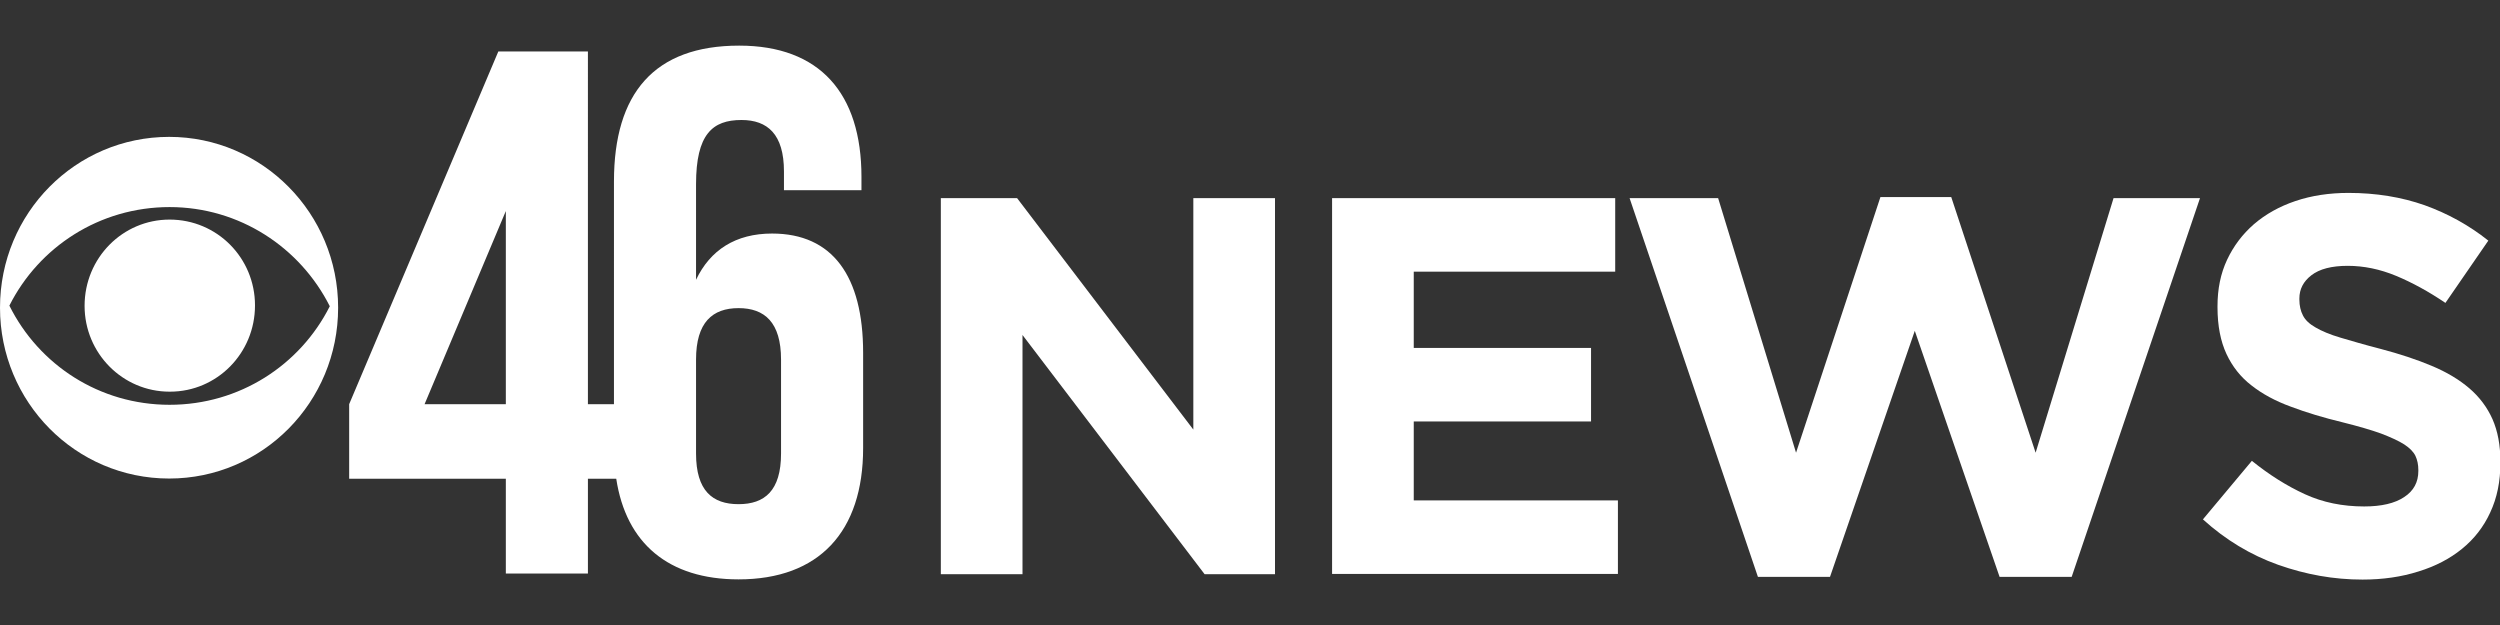
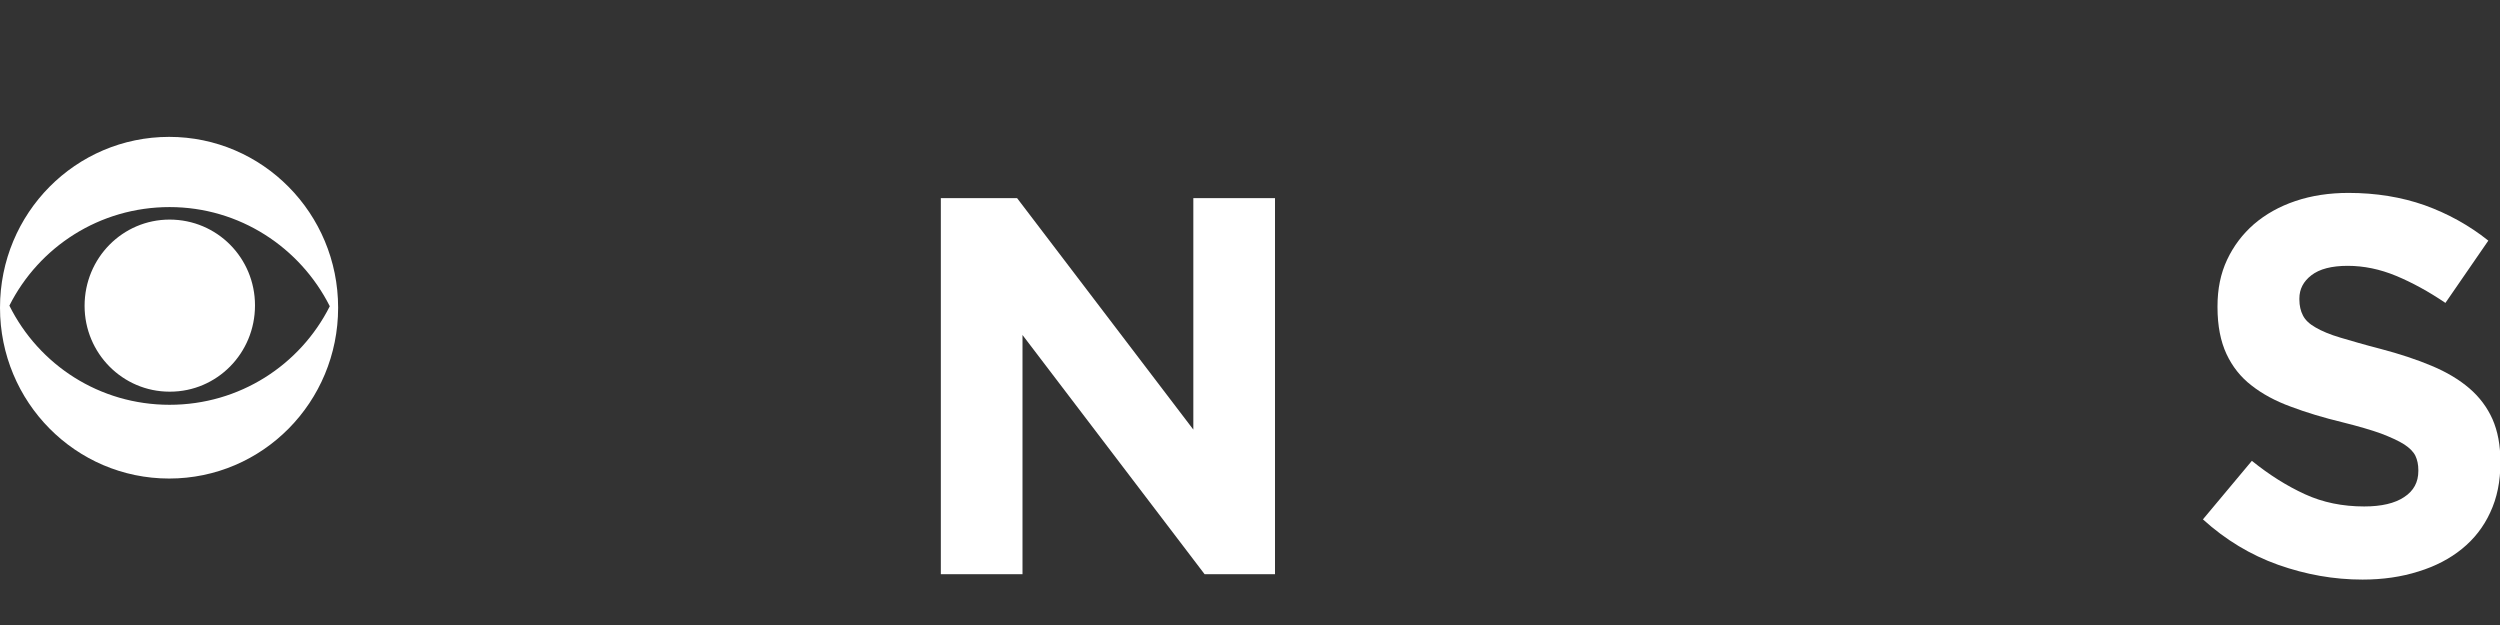
<svg xmlns="http://www.w3.org/2000/svg" version="1.1" id="Layer_1" x="0px" y="0px" viewBox="0 0 1200 300" style="enable-background:new 0 0 1200 300;" xml:space="preserve">
  <rect x="0" y="0" width="1200" height="300" fill="#333333" stroke="none" />
  <style type="text/css">
	.st0{fill:#FFFFFF;}
</style>
  <g>
    <g>
-       <path class="st0" d="M370.6,112.1c-17.5,0-29.7,7.9-36.5,22.2V88.4c0-24,7.9-30.8,21.8-30.8c12.5,0,20.4,6.8,20.4,24.7v9h37.2    v-6.4c0-40.1-20-63-58.7-63c-40.8,0-60.1,22.9-60.1,65.2V194h-12.5V24.7h-43L167.6,194v35.8h75.2v45.5h39.4v-45.5h13.6    c4.7,31,25.1,48.3,58.7,48.3c38.7,0,59.8-22.9,59.8-63v-45.8C414.3,132.5,399.6,112.1,370.6,112.1z M242.8,194h-39l39-92.7V194z     M374.9,217.7c0,17.9-7.9,24.3-20.4,24.3c-12.5,0-20.4-6.4-20.4-24.3v-45.1c0-17.9,7.9-24.7,20.4-24.7c12.5,0,20.4,6.8,20.4,24.7    V217.7z" />
      <path class="st0" d="M81.4,99.4c33.6,0,62.7,19.4,76.9,47.6c-14.2,28.2-43.3,47.3-76.9,47.3c-33.6,0-62.7-19.1-76.9-47.6    C18.7,118.5,47.8,99.4,81.4,99.4L81.4,99.4z M81.2,65.7c-44.9,0-81.2,36.6-81.2,82c0,45.3,36.3,82,81.2,82    c44.9,0,81.1-36.7,81.1-82C162.3,102.4,126,65.7,81.2,65.7 M81.4,188c-22.5,0-40.8-18.4-40.8-41.2c0-23,18.3-41.4,40.8-41.4    c22.8,0,41,18.4,41,41.2c0,23-18.3,41.4-40.8,41.4H81.4z" />
    </g>
    <g>
      <path class="st0" d="M451.6,95.1h36.6l84.6,111.1V95.1H612v180.5h-33.8l-87.4-114.8v114.8h-39.2V95.1z" />
-       <path class="st0" d="M639.4,95.1h135.9v35.3h-96.7V167h85.1v35.3h-85.1v37.9h98v35.3H639.4V95.1z" />
-       <path class="st0" d="M782.2,95.1h42.5l37.4,122.2l40.5-122.7h34l40.5,122.7l37.4-122.2h41.5l-61.6,181.8h-34.6l-40.7-118.1    l-40.7,118.1h-34.6L782.2,95.1z" />
      <path class="st0" d="M1134,278.2c-13.8,0-27.2-2.4-40.5-7.1c-13.2-4.7-25.3-12-36.1-21.8l23.5-28.1c8.3,6.7,16.7,12,25.4,16    c8.7,4,18.2,5.9,28.5,5.9c8.3,0,14.7-1.5,19.2-4.5c4.6-3,6.8-7.2,6.8-12.5v-0.5c0-2.6-0.5-4.9-1.4-6.8c-1-2-2.8-3.8-5.4-5.5    c-2.7-1.7-6.4-3.4-11.1-5.2c-4.7-1.7-10.9-3.5-18.5-5.4c-9.1-2.2-17.4-4.7-24.8-7.5c-7.4-2.7-13.7-6.1-18.9-10.2    c-5.2-4-9.2-9.1-12-15.1c-2.8-6-4.3-13.5-4.3-22.4v-0.5c0-8.3,1.5-15.7,4.6-22.3c3.1-6.6,7.4-12.3,12.9-17.1    c5.6-4.8,12.2-8.5,19.9-11.1c7.7-2.6,16.2-3.9,25.5-3.9c13.2,0,25.4,2,36.5,5.9c11.1,4,21.3,9.6,30.6,17l-20.6,29.9    c-8.1-5.5-16-9.8-23.7-13c-7.7-3.2-15.5-4.8-23.2-4.8s-13.5,1.5-17.4,4.5c-3.9,3-5.8,6.7-5.8,11.2v0.5c0,2.9,0.6,5.5,1.7,7.6    c1.1,2.2,3.1,4.1,6.1,5.8c2.9,1.7,6.9,3.4,12,4.9c5.1,1.5,11.5,3.4,19.3,5.4c9.1,2.4,17.3,5.1,24.4,8.1c7.2,3,13.2,6.6,18.1,10.8    c4.9,4.2,8.6,9.2,11.1,14.8c2.5,5.7,3.8,12.5,3.8,20.4v0.5c0,8.9-1.6,16.9-4.9,23.9c-3.2,7-7.8,12.8-13.6,17.5    c-5.8,4.7-12.7,8.3-20.8,10.8C1152.7,276.9,1143.8,278.2,1134,278.2z" />
    </g>
  </g>
</svg>